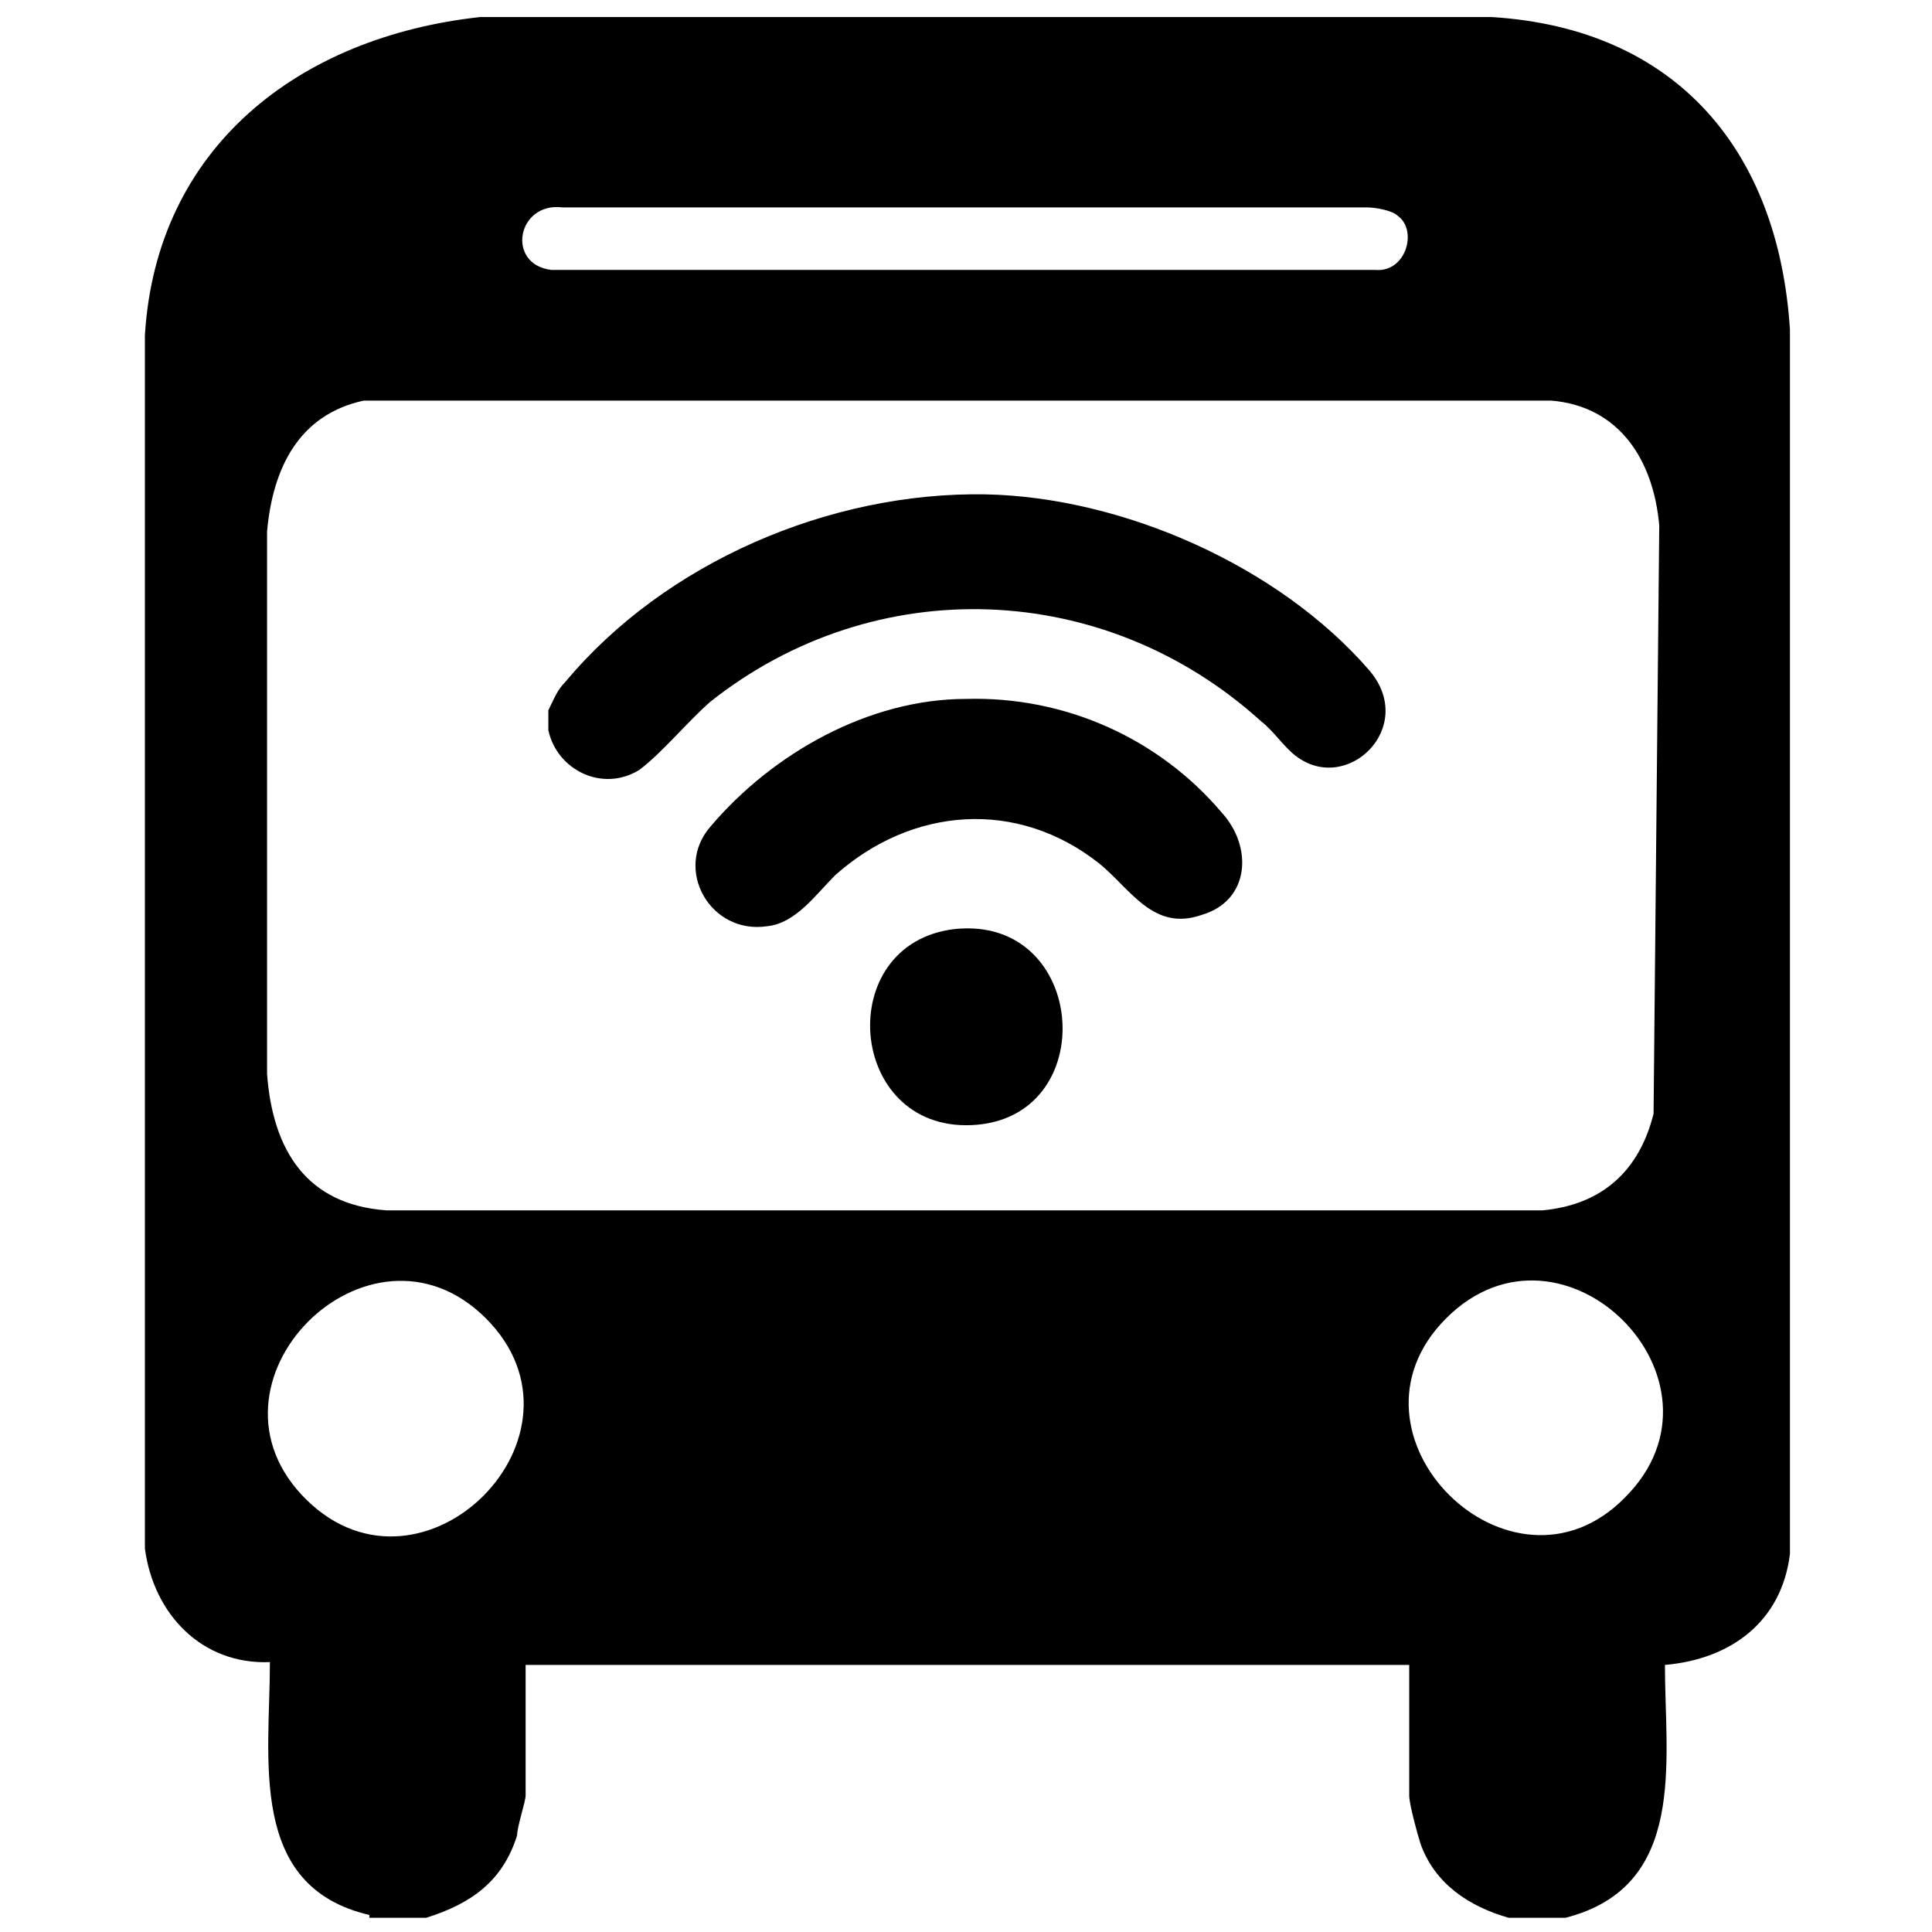
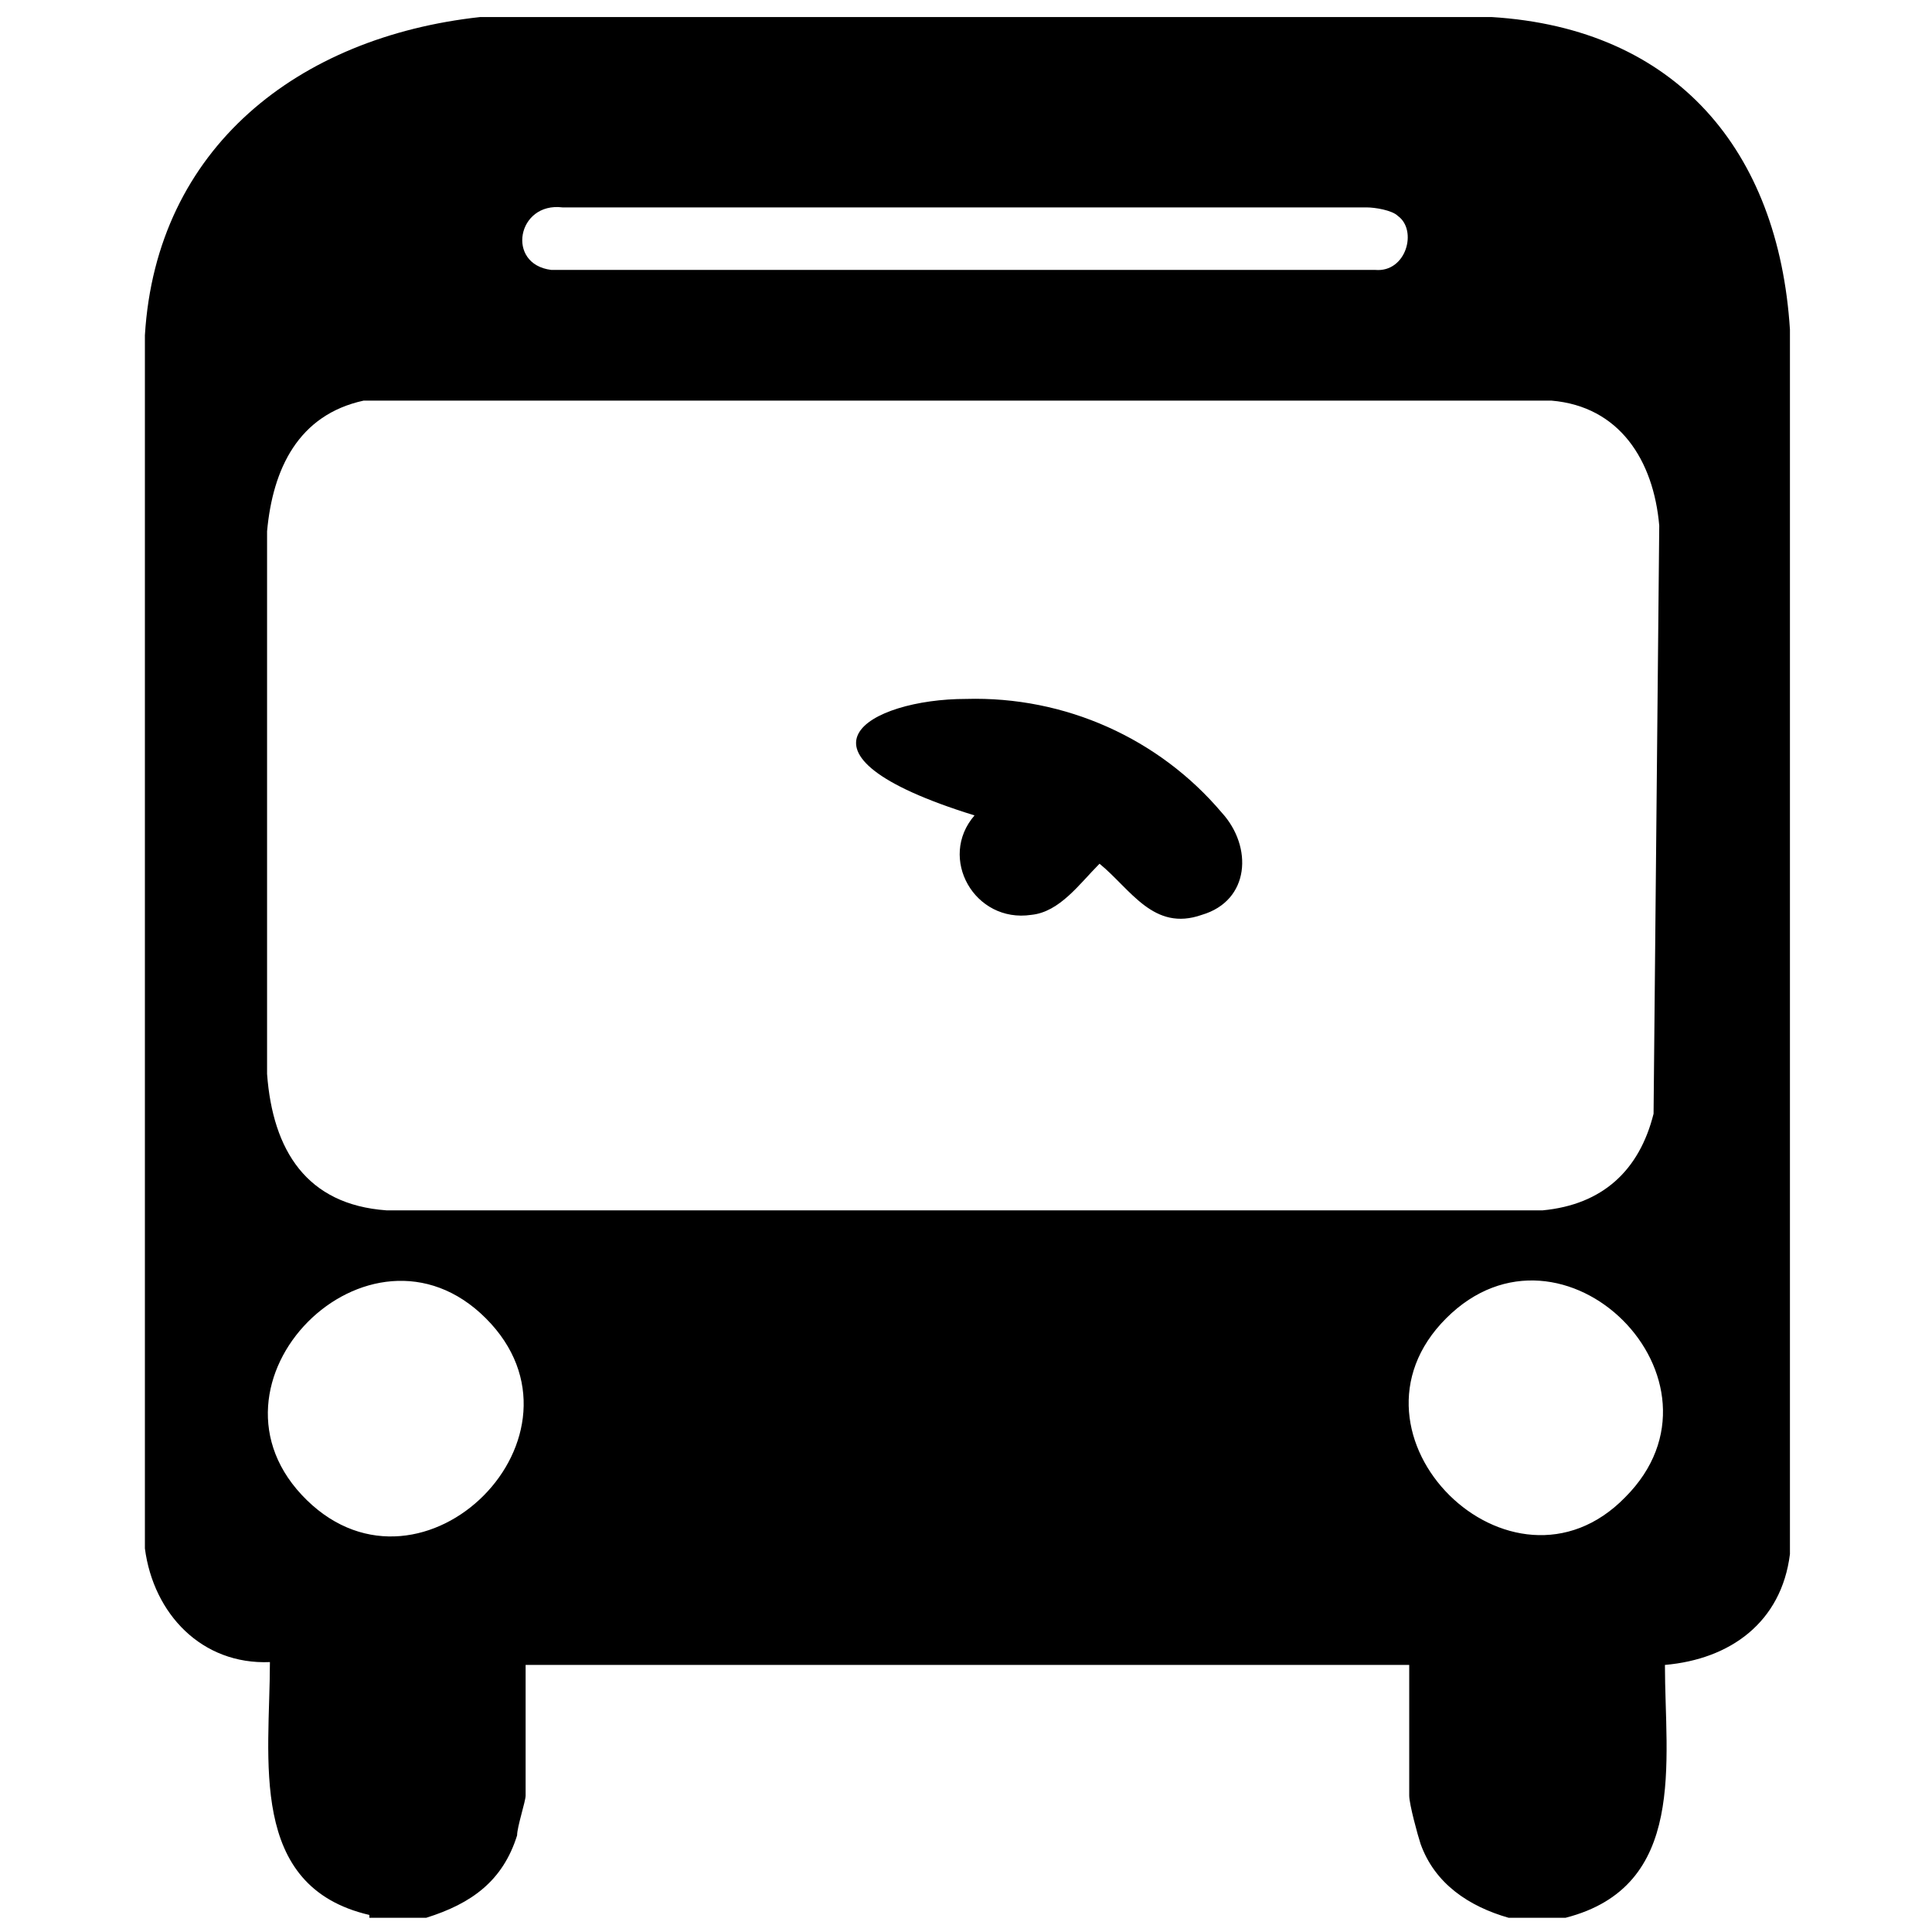
<svg xmlns="http://www.w3.org/2000/svg" version="1.1" id="レイヤー_1" x="0px" y="0px" width="68" height="68" viewBox="0 0 60 68" style="enable-background:new 0 0 60 68;" xml:space="preserve">
  <g>
-     <path d="M15.3,25.7V25c0.2-0.4,0.3-0.7,0.6-1c3.5-4.2,9.3-6.7,14.8-6.6c4.8,0.1,10.3,2.5,13.5,6.2c1.7,2-0.8,4.4-2.6,3   c-0.4-0.3-0.8-0.9-1.2-1.2c-5.5-5-13.6-5.3-19.4-0.7c-0.8,0.7-1.7,1.8-2.5,2.4C17.2,27.9,15.6,27.1,15.3,25.7z" />
-     <path d="M30,24.6c3.5-0.1,6.8,1.4,9,4c1.1,1.2,1,3.1-0.7,3.6c-1.7,0.6-2.5-0.9-3.6-1.8c-2.9-2.3-6.6-2-9.3,0.4   c-0.7,0.7-1.4,1.7-2.4,1.8c-2,0.3-3.3-2-2-3.5C23.2,26.5,26.6,24.6,30,24.6z" />
-     <path d="M29.6,32.7c4.7-0.5,5.2,6.7,0.6,6.9C25.8,39.8,25.3,33.2,29.6,32.7z" />
+     <path d="M30,24.6c3.5-0.1,6.8,1.4,9,4c1.1,1.2,1,3.1-0.7,3.6c-1.7,0.6-2.5-0.9-3.6-1.8c-0.7,0.7-1.4,1.7-2.4,1.8c-2,0.3-3.3-2-2-3.5C23.2,26.5,26.6,24.6,30,24.6z" />
  </g>
  <g>
    <path d="M9,67.4c-4.3-1-3.5-5.5-3.5-8.9c-2.4,0.1-4.1-1.7-4.4-4l0-42.7C1.5,5.2,6.5,1.3,12.9,0.6l35.6,0C55,1,58.6,5.3,59,11.6   l0,43.1c-0.3,2.4-2.1,3.7-4.4,3.9c0,3.4,0.8,7.8-3.5,8.9h-2c-1.4-0.4-2.6-1.2-3.1-2.6c-0.1-0.3-0.4-1.4-0.4-1.7v-4.6H14.5v4.6   c0,0.2-0.3,1.1-0.3,1.4c-0.5,1.6-1.6,2.4-3.2,2.9H9z M45.2,7.6c-0.2-0.2-0.8-0.3-1.1-0.3H15.8c-1.6-0.2-2,2-0.4,2.2l29,0   C45.5,9.6,45.9,8.1,45.2,7.6z M8.8,14.1c-2.3,0.5-3.2,2.4-3.4,4.6l0,19.1c0.2,2.7,1.4,4.6,4.2,4.8l40.7,0c2.1-0.2,3.4-1.4,3.9-3.4   l0.2-20.7c-0.2-2.3-1.4-4.2-3.8-4.4L8.8,14.1z M13.1,46.4C9,42.3,2.6,48.7,6.8,52.8C10.9,56.8,17.2,50.5,13.1,46.4z M46.9,46.4   c-4.1,4.1,2.3,10.4,6.3,6.3C57.3,48.6,51,42.3,46.9,46.4z" />
  </g>
</svg>